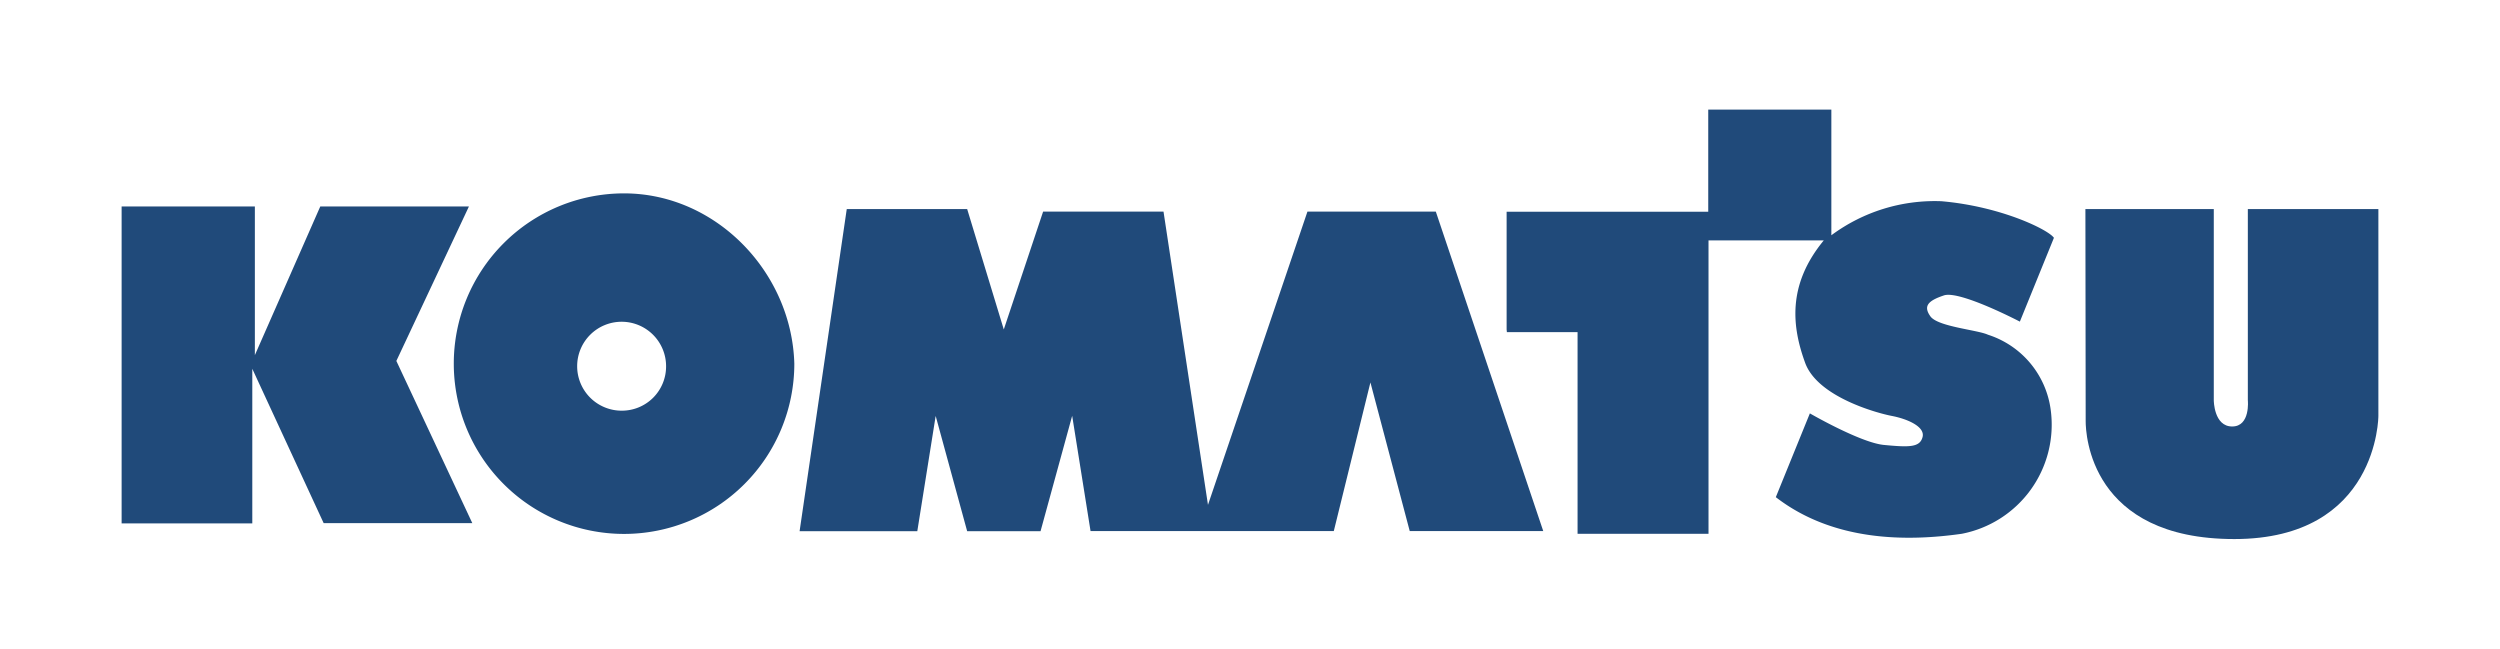
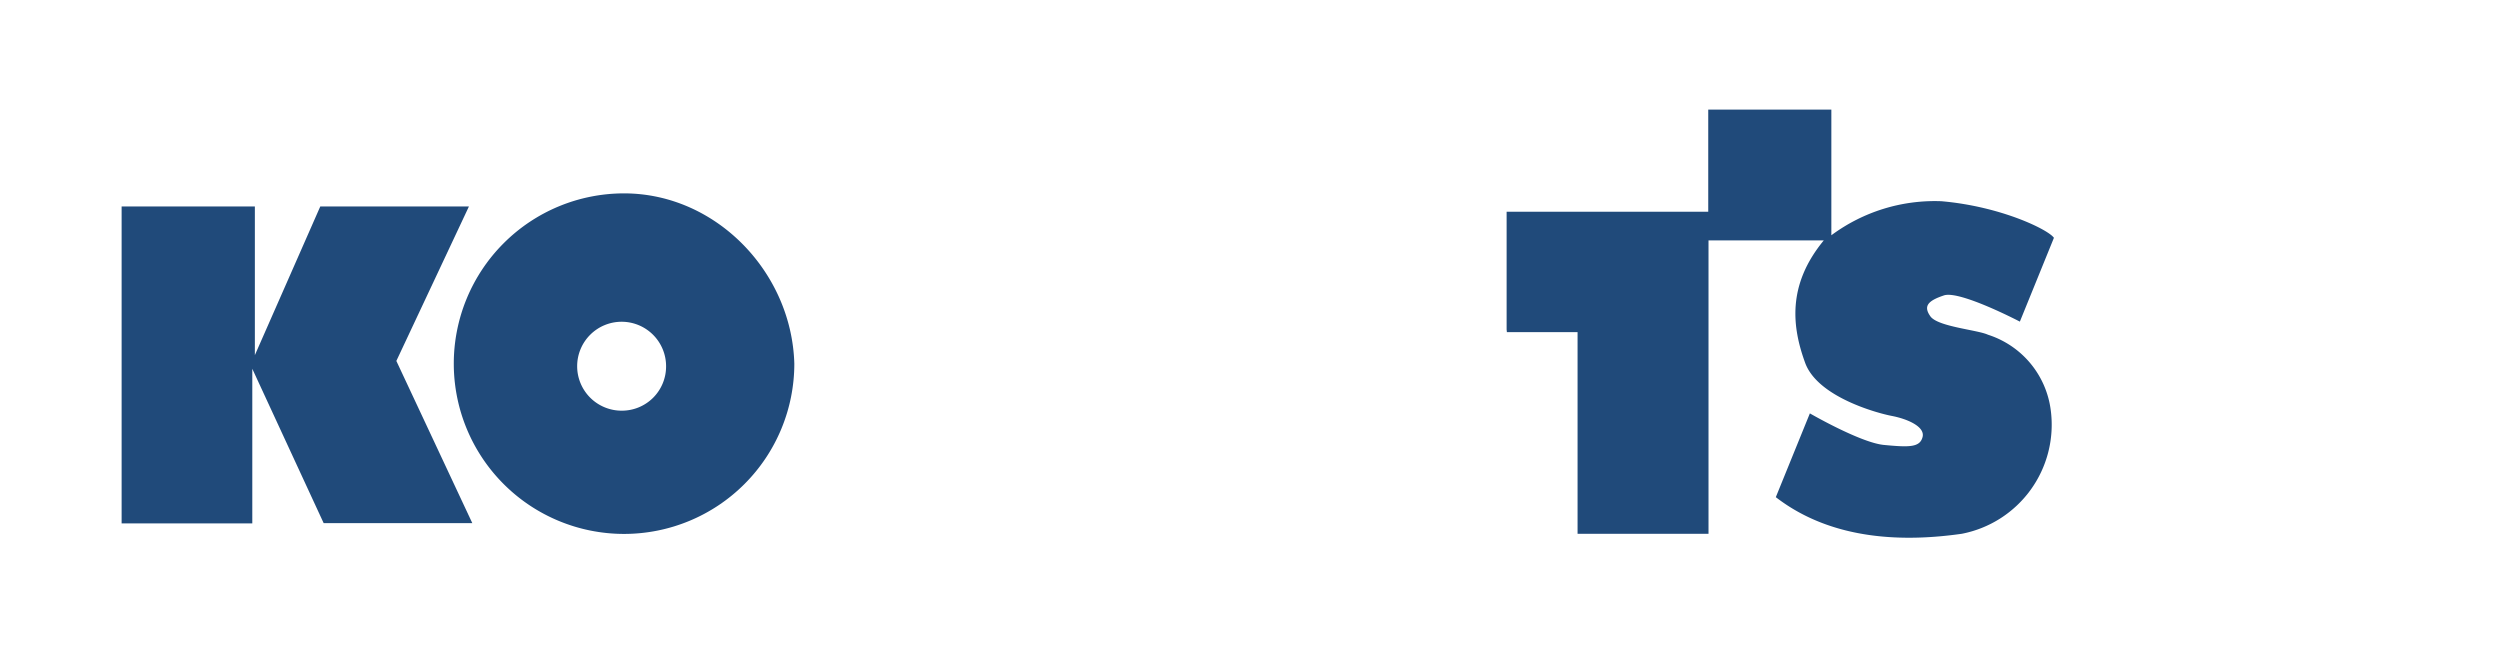
<svg xmlns="http://www.w3.org/2000/svg" id="Calque_1" data-name="Calque 1" viewBox="0 0 185 48">
  <title>Komatsu</title>
  <g id="g4865">
    <path id="path4173" d="M9.17,15.28h9.69v11l4.84-11h11L29.33,26.71l5.62,12h-11L18.67,27.29V38.73H9V15.28Z" style="fill:#204a7a" />
    <path id="path4175" d="M46.18,14.31a12.6,12.6,0,1,0,12.6,12.6c-.19-6.78-5.81-12.6-12.6-12.6M46,30.39a3.29,3.29,0,1,1,3.29-3.29A3.27,3.27,0,0,1,46,30.39" style="fill:#204a7a" />
-     <path id="path4177" d="M62.66,15.47h8.91l2.71,8.91,2.91-8.72h8.91l3.29,21.7,7.36-21.7h9.5l7.95,23.64h-9.88l-2.91-11-2.71,11h-18l-1.36-8.53L77,39.31H71.57l-2.33-8.53-1.36,8.53H59.17Z" style="fill:#204a7a" />
    <path id="path4179" d="M111.49,24.39V15.67h14.92V8.11h9.11v9.3a12.84,12.84,0,0,1,8.14-2.52c4.46.39,7.95,2.13,8.33,2.71l-2.52,6.2s-4.46-2.33-5.62-1.94-1.55.78-1,1.55,3.49,1,4.26,1.36a6.76,6.76,0,0,1,4.65,5.62,8.22,8.22,0,0,1-6.59,9.11c-4.07.58-9.5.58-13.76-2.71l2.52-6.2s3.68,2.13,5.43,2.33c1.94.19,2.71.19,2.91-.58S141.14,31,140,30.78c-1-.19-5.43-1.36-6.4-3.88-1-2.71-1.36-5.81,1.36-9.11h-8.53V39.5h-9.69V24.58h-5.23Z" style="fill:#204a7a" />
-     <path id="path4181" d="M154.32,15.47h9.5V29.62s0,1.94,1.36,1.94,1.16-1.94,1.16-1.94V15.47H176V30.78s0,9.11-10.66,9.11-11-7.75-11-8.72Z" style="fill:#204a7a" />
  </g>
</svg>